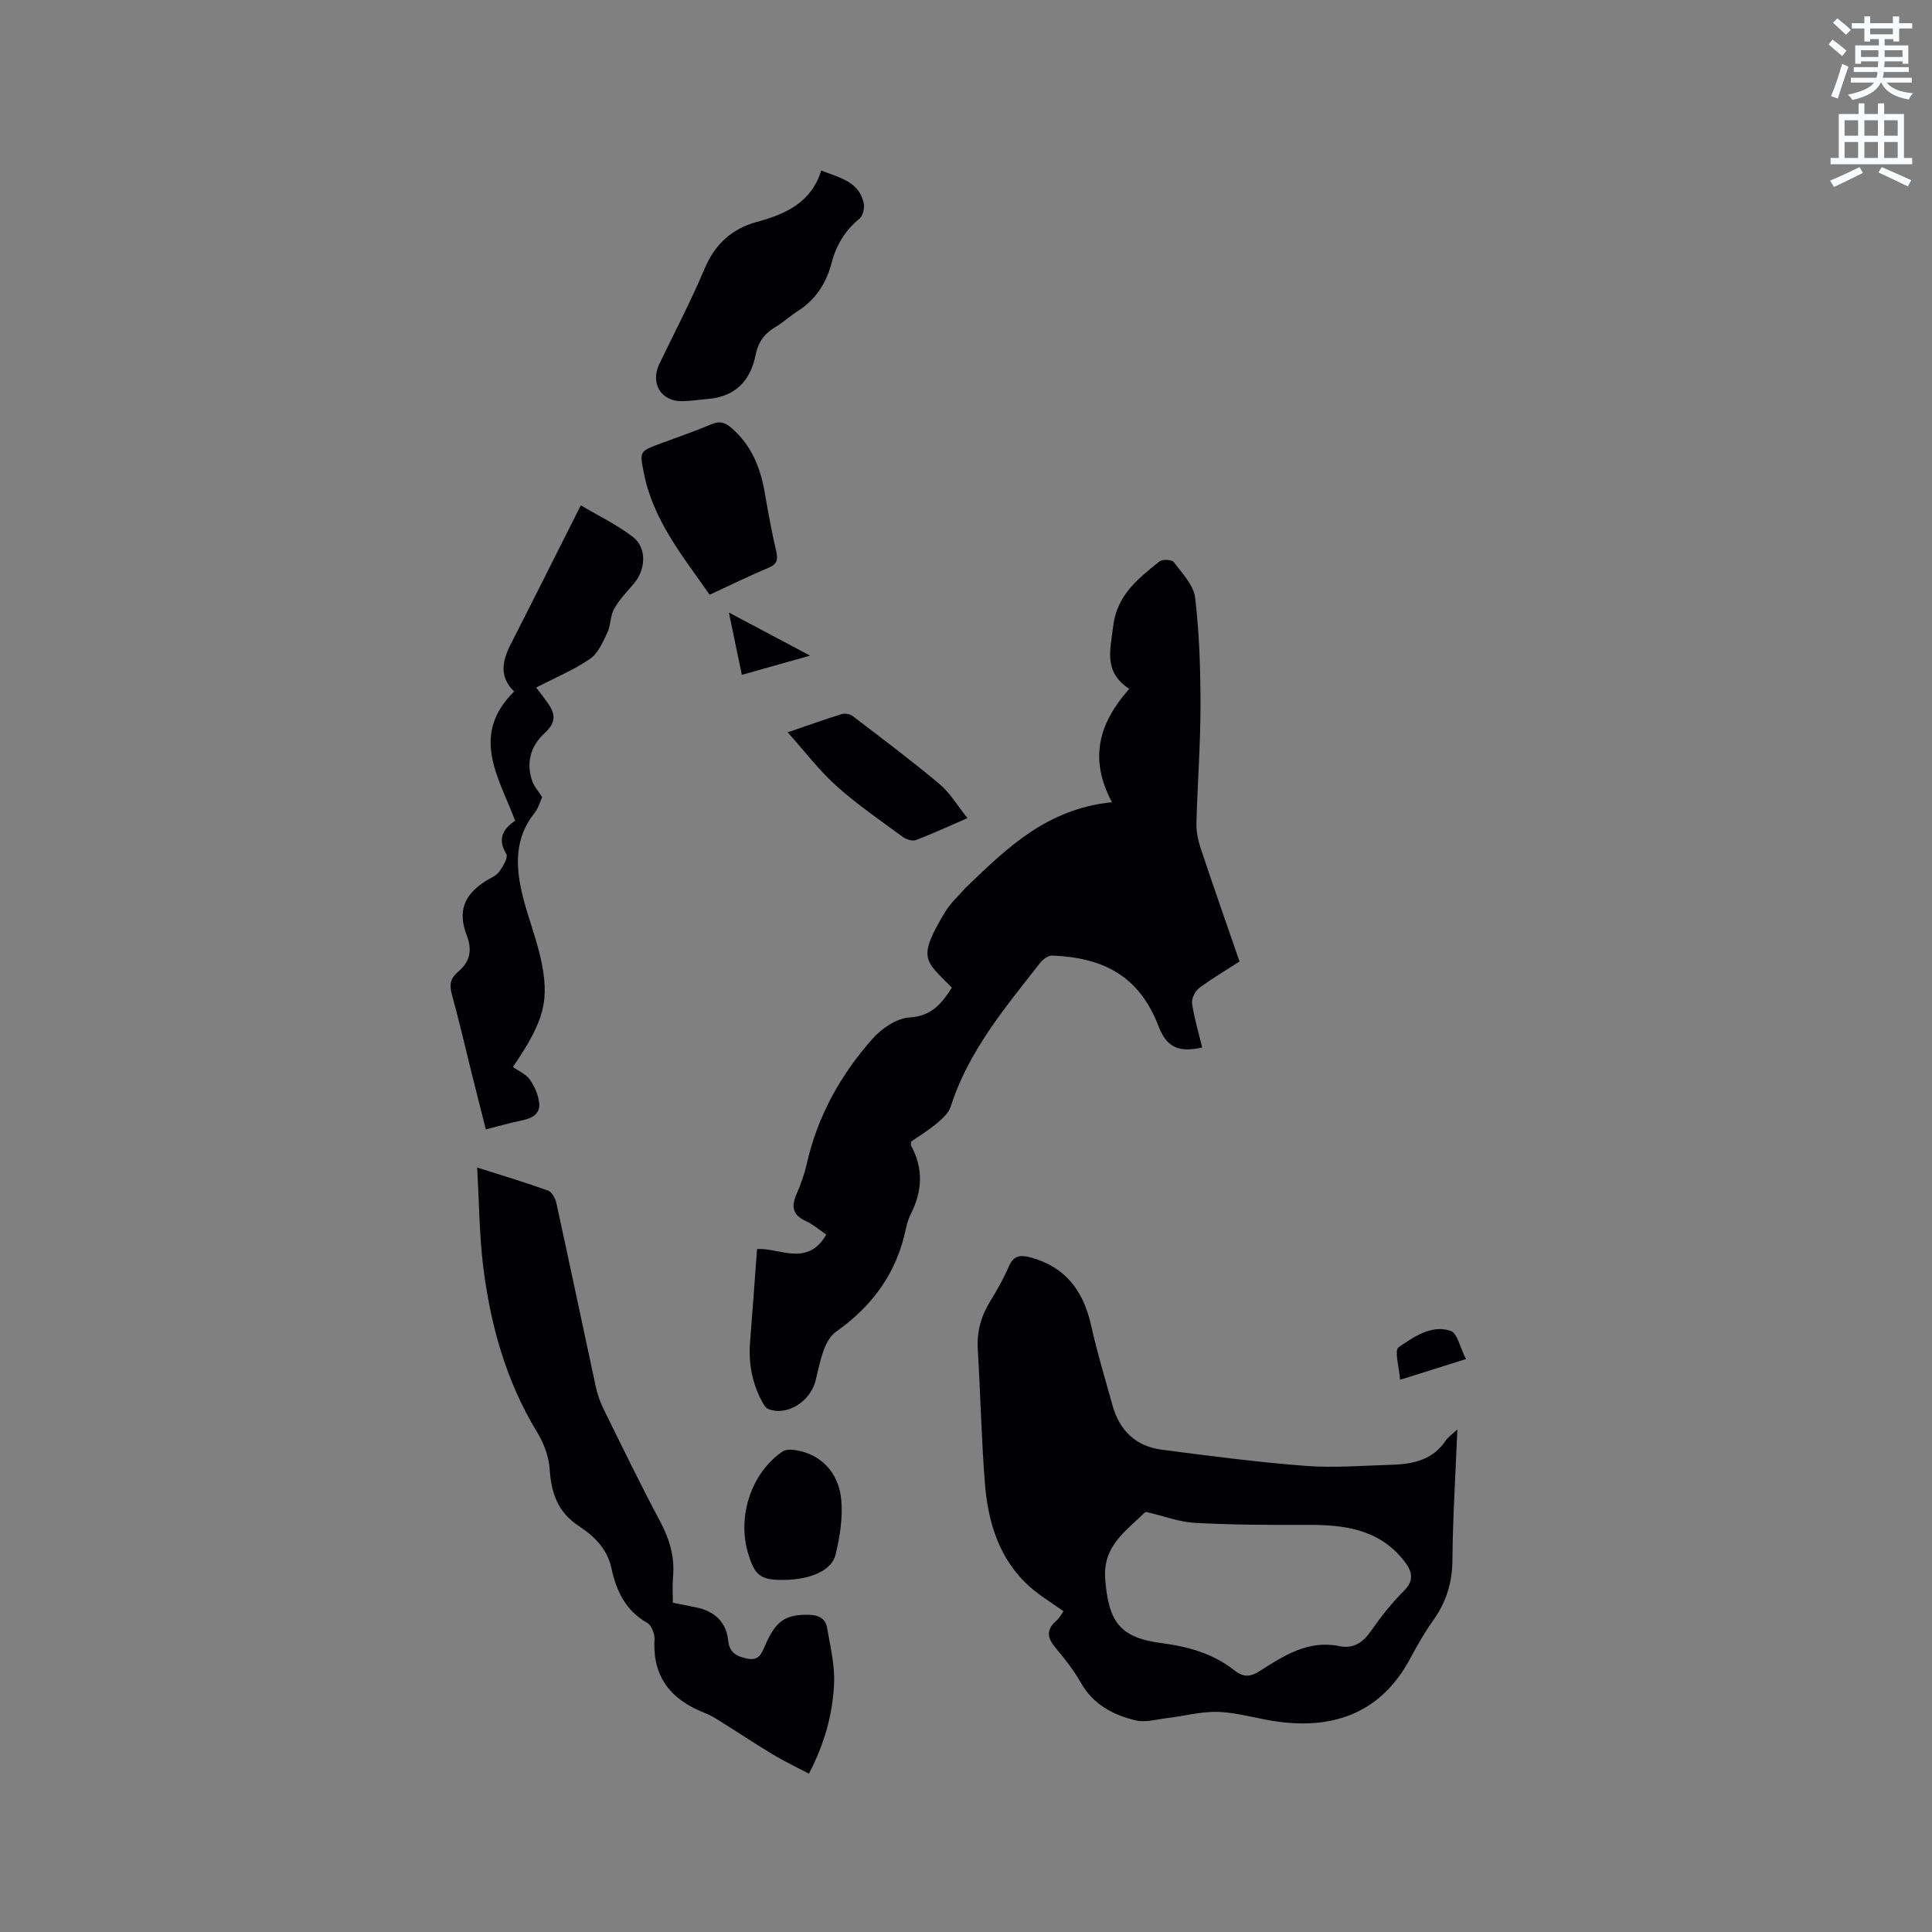
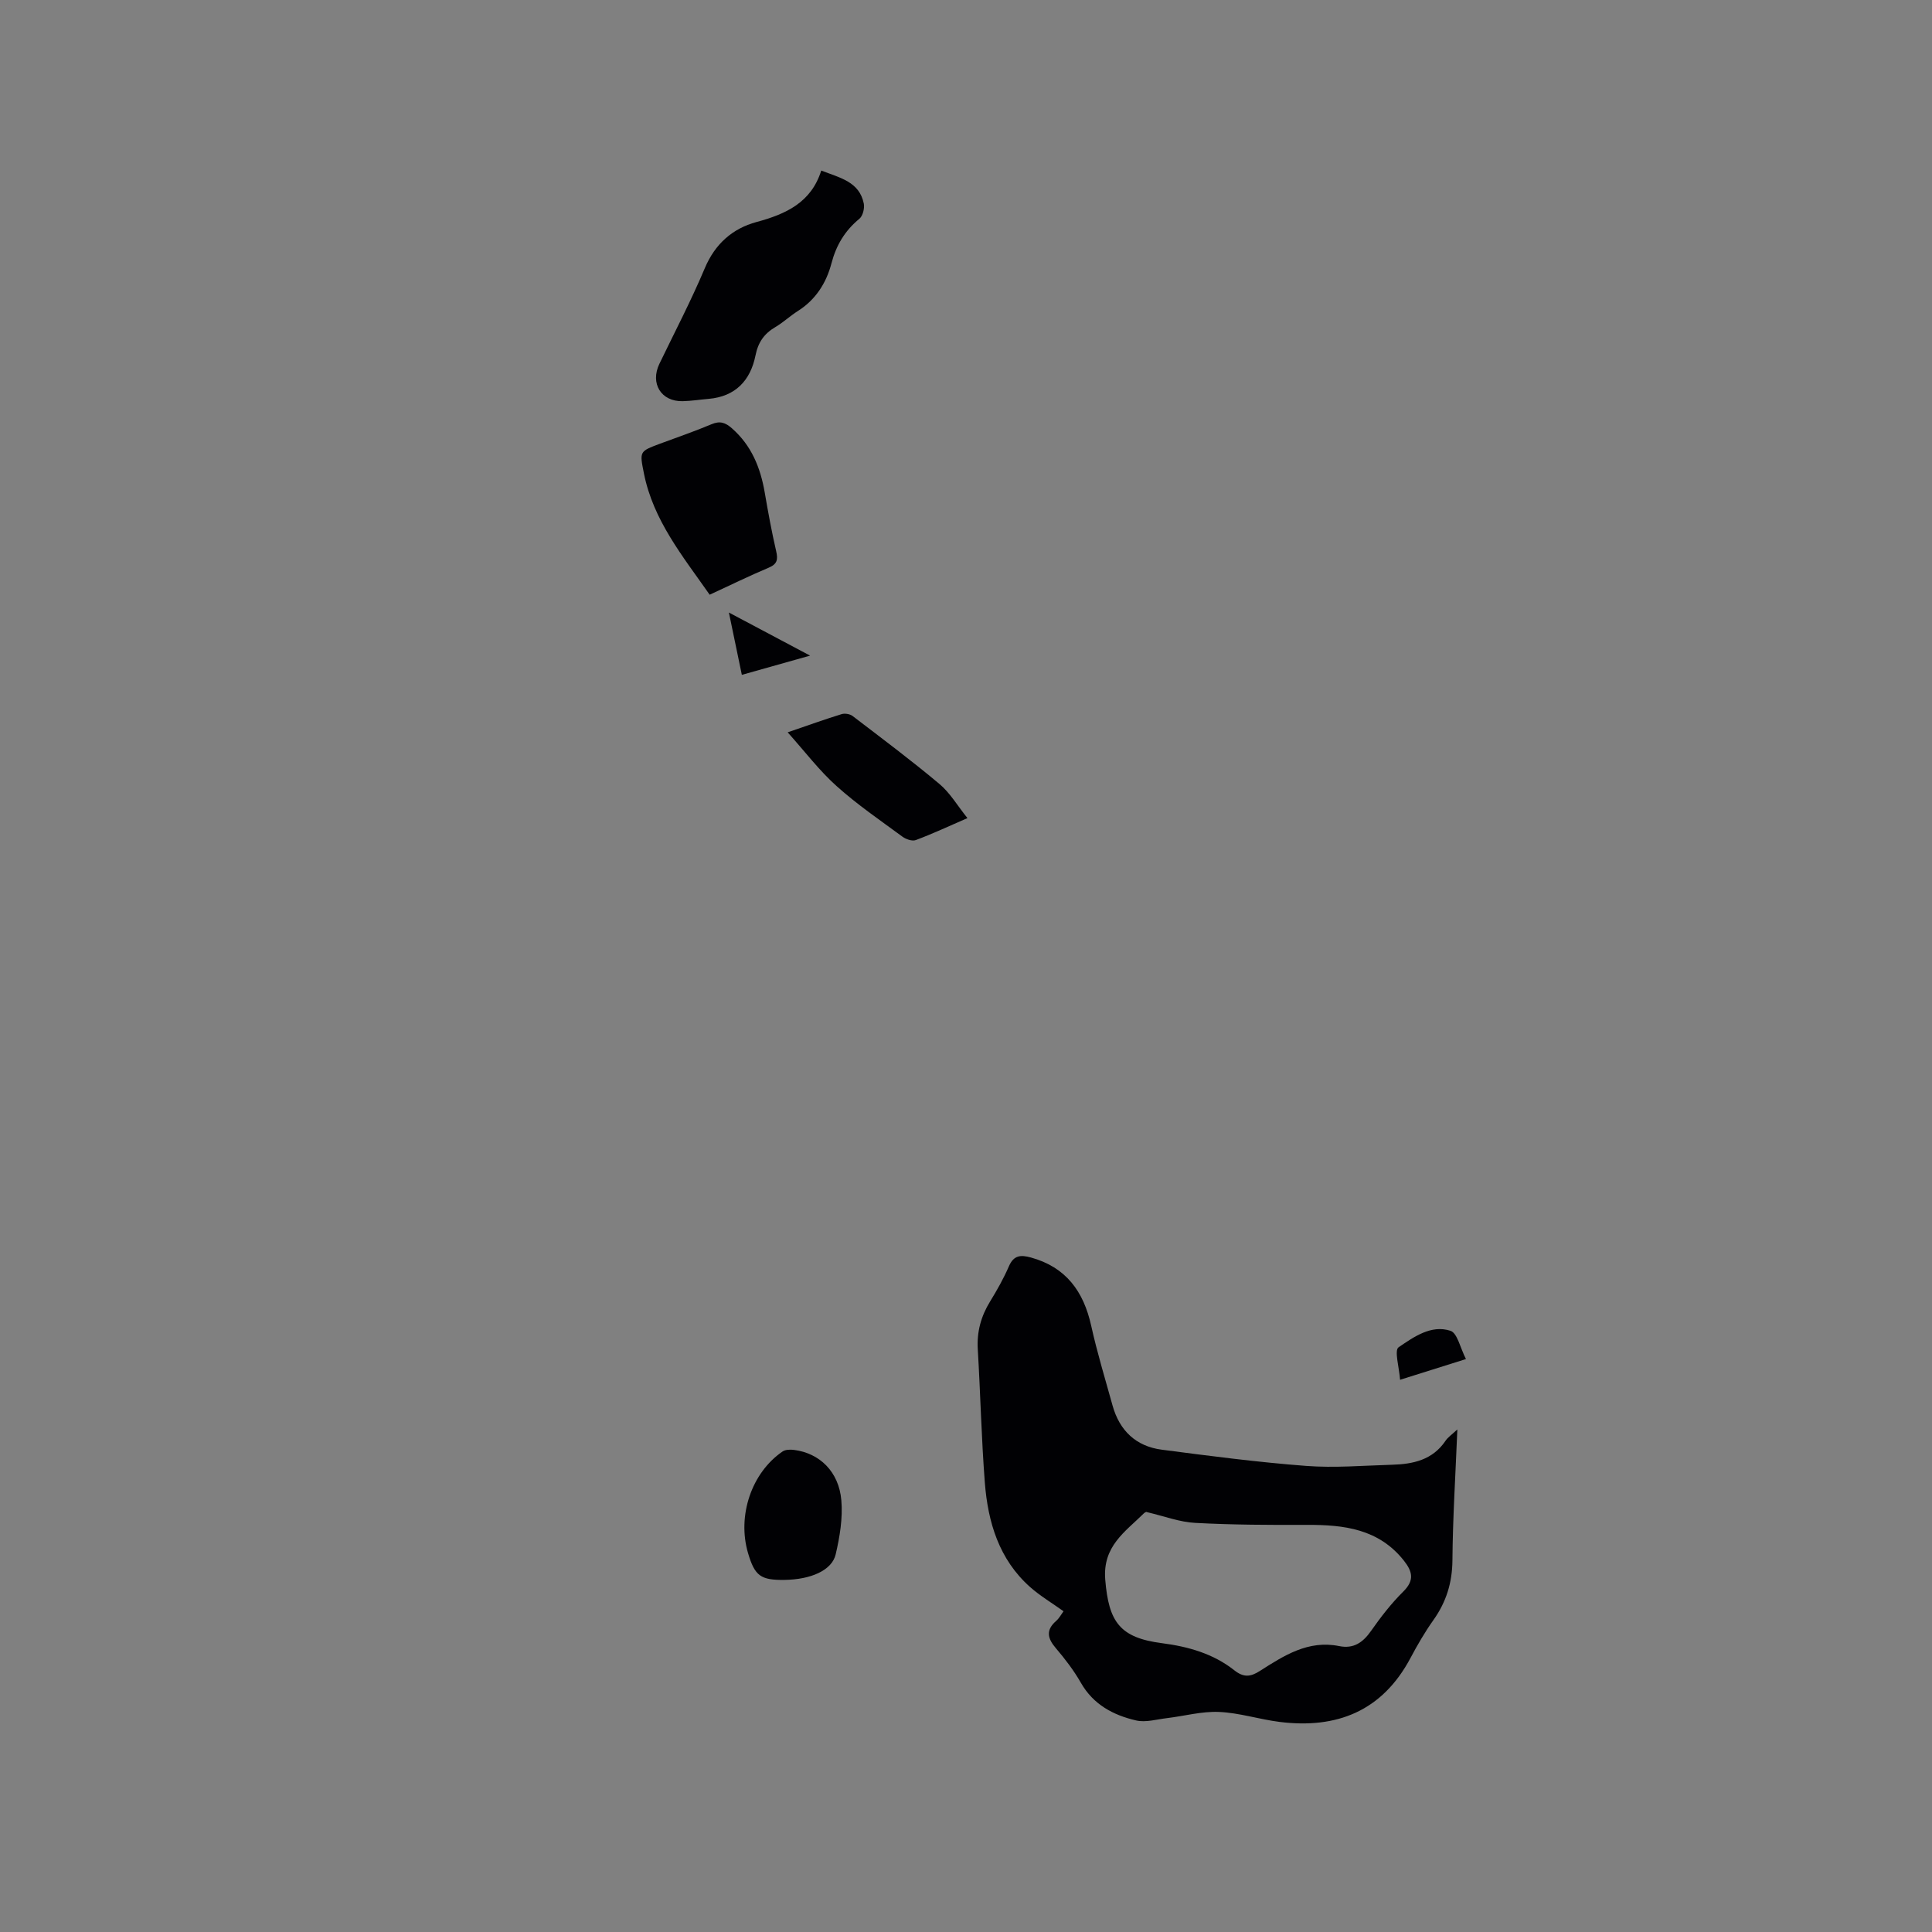
<svg xmlns="http://www.w3.org/2000/svg" enable-background="new 0 0 400 400" viewBox="0 0 400 400">
  <rect x="0" y="0" width="400" height="400" fill="#808080" stroke="none" />
-   <path d="m378.6 9.2.8-1c.9.7 1.9 1.4 2.9 2.3l-.9 1.1c-1.1-.9-2-1.7-2.8-2.4zm.5 10.7c.9-2.1 1.6-4.3 2.3-6.7.4.2.8.4 1.3.6-.7 2.1-1.5 4.3-2.2 6.6zm.4-15.2.9-.9c1 .8 2 1.6 2.8 2.4l-1 1c-1-.9-1.9-1.8-2.7-2.5zm12.5-1.3h1.2v1.4h2.7v1.1h-2.7v2.7h-1.2v-.5h-1.8v1.3h4.9v3.8h-1.2v-.5h-3.7c0 .4-.1.9-.1 1.2h5.1v1h-5.2c0 .5-.1.9-.2 1.2h6v1h-5.2c1.1 1.3 2.9 2 5.5 2.2-.4.4-.7.8-.9 1.3-2.9-.5-4.8-1.6-5.7-3.5h-.1c-.8 1.7-2.7 2.9-5.9 3.6-.2-.4-.6-.8-.9-1.1 2.8-.6 4.6-1.4 5.4-2.5h-4.8v-1h5.3c.1-.3.2-.7.2-1.2h-4.9v-1h5c0-.4 0-.8.1-1.2h-3.6v.5h-1.2v-3.8h4.9v-1.3h-1.8v.5h-1.2v-2.7h-2.6v-1.1h2.6v-1.4h1.2v1.4h4.7v-1.4zm-6.7 8.4h3.6c0-.4 0-.9 0-1.4h-3.6zm1.9-4.7h4.7v-1.2h-4.7zm6.7 3.3h-3.7v1.4h3.7z" fill="#fafbfc" />
-   <path d="m384.7 21.4h1.3v2.2h2.8v-2.2h1.3v2.2h4.1v9.1h1.7v1.3h-16.9v-1.3h1.7v-9.1h4.1v-2.2zm.3 13.2.7 1.2c-1.8.9-3.8 1.9-6 2.9-.2-.4-.5-.8-.8-1.3 2.4-1 4.4-2 6.1-2.8zm-3.1-6.5h2.8v-3.2h-2.8zm0 4.6h2.8v-3.3h-2.8zm4.1-4.6h2.8v-3.2h-2.8zm0 4.6h2.8v-3.3h-2.8zm3.6 1.9c2.1.9 4.1 1.8 6.1 2.7l-.7 1.3c-2.2-1.1-4.2-2-6.1-2.9zm3.3-9.7h-2.8v3.2h2.8zm-2.8 7.8h2.8v-3.3h-2.8z" fill="#fafbfc" />
  <g fill="#010104">
-     <path d="m230.22 166.09c-4.93-9.23-2.52-16.58 3.58-23.47-5.37-3.51-3.92-8.07-3.33-12.95.78-6.51 5.17-9.87 9.58-13.43.61-.49 2.56-.4 2.95.12 1.73 2.31 4.13 4.77 4.44 7.39.88 7.42 1.12 14.95 1.11 22.44 0 8.05-.63 16.1-.84 24.15-.05 1.75.32 3.59.87 5.26 2.6 7.81 5.33 15.58 8.05 23.47-2.95 1.91-5.79 3.56-8.39 5.53-.84.64-1.58 2.19-1.43 3.19.46 3.07 1.36 6.07 2.09 9.09-5.05 1.12-7.4-.16-9.05-4.44-3.95-10.24-11.19-14.16-21.97-14.6-.83-.03-1.94.75-2.51 1.48-7.22 9.26-14.86 18.25-18.52 29.76-.43 1.36-1.77 2.55-2.93 3.53-1.69 1.42-3.6 2.57-5.29 3.75 0 .46-.07.71.01.86 2.61 4.74 2.3 9.45-.09 14.17-.47.93-.78 1.98-1 3.01-1.9 9.11-6.8 15.89-14.48 21.34-2.55 1.81-3.34 6.55-4.22 10.13-1.02 4.14-5.73 7.38-9.73 5.88-.57-.21-1.03-.97-1.35-1.58-2.06-3.83-2.82-7.94-2.48-12.27.5-6.3.95-12.6 1.45-19.29 4.38-.38 10.44 3.84 14.33-3-1.33-.9-2.7-2.1-4.29-2.83-2.74-1.27-2.96-3.04-1.86-5.57.89-2.03 1.64-4.15 2.13-6.31 2.22-9.84 6.99-18.38 13.59-25.83 1.89-2.13 4.98-4.25 7.64-4.41 4.65-.28 6.72-2.94 8.8-6.18-5.59-5.68-7.21-5.94-1.47-15.57 1.11-1.87 2.82-3.39 4.26-5.06.07-.08.15-.15.23-.22 8.36-8.04 16.64-16.18 30.12-17.54z" />
    <path d="m301.73 295.95c-.39 9.57-.95 18.33-1.02 27.09-.04 4.66-1.28 8.63-3.94 12.38-1.77 2.49-3.32 5.17-4.76 7.88-5.86 10.98-15.25 14.69-27.11 13.2-4.19-.53-8.31-1.88-12.5-2.06-3.57-.16-7.19.85-10.79 1.28-2.13.25-4.4.94-6.39.48-4.71-1.09-8.85-3.27-11.43-7.79-1.46-2.56-3.29-4.95-5.21-7.2-1.74-2.04-2.07-3.74.09-5.62.62-.54 1.03-1.33 1.52-2-2.37-1.7-4.83-3.16-6.93-5.02-6.43-5.72-8.72-13.41-9.36-21.6-.71-9.18-.91-18.4-1.46-27.59-.22-3.64.66-6.85 2.55-9.93 1.44-2.34 2.8-4.76 3.89-7.27 1-2.31 2.43-2.41 4.55-1.83 7.28 2 10.91 7.02 12.49 14.13 1.23 5.56 2.9 11.02 4.42 16.51 1.44 5.19 4.84 8.45 10.17 9.15 9.95 1.3 19.91 2.6 29.9 3.36 5.89.45 11.85-.07 17.78-.24 4.35-.12 8.41-.98 11.09-4.96.45-.69 1.19-1.18 2.45-2.35zm-64.35 17.1c.19-.08-.27-.02-.53.25-3.9 3.85-8.59 6.82-8.02 13.76.72 8.76 3.02 12.01 11.72 13.14 5.43.7 10.63 2.16 14.98 5.6 1.93 1.53 3.35 1.41 5.3.16 4.99-3.18 10.02-6.46 16.45-5.15 2.98.6 4.91-.76 6.59-3.16 2-2.86 4.17-5.66 6.64-8.11 2.36-2.33 1.96-4.14.14-6.44-5.2-6.56-12.38-7.42-20.03-7.39-7.71.03-15.43 0-23.12-.41-3.21-.15-6.38-1.37-10.12-2.25z" />
-     <path d="m98.79 241.72c5.52 1.76 10.16 3.14 14.71 4.79.79.29 1.49 1.64 1.7 2.62 2.76 12.62 5.4 25.26 8.13 37.88.35 1.63.92 3.26 1.66 4.76 3.83 7.79 7.62 15.6 11.7 23.26 1.95 3.67 3.04 7.36 2.65 11.5-.15 1.67-.03 3.37-.03 5.3 1.66.33 3.18.65 4.71.94 3.87.75 6.33 3.02 6.74 6.85.27 2.58 1.72 3.3 3.89 3.77 2.45.53 3-.99 3.77-2.75 2.23-5.16 4.28-6.42 9.09-6.31 1.99.04 3.39.76 3.72 2.66.66 3.81 1.62 7.69 1.46 11.5-.27 6.25-1.88 12.31-5.21 18.73-2.51-1.32-4.99-2.49-7.32-3.89-3.89-2.34-7.67-4.85-11.52-7.26-.89-.56-1.84-1.07-2.82-1.46-6.87-2.71-10.74-7.37-10.31-15.13.07-1.16-.62-2.98-1.52-3.49-4.47-2.53-6.4-6.63-7.39-11.27-.87-4.1-3.62-6.7-6.79-8.79-4.35-2.86-5.68-6.83-6.01-11.75-.17-2.59-1.19-5.36-2.56-7.6-6.55-10.72-9.76-22.49-11.25-34.77-.75-6.39-.79-12.86-1.2-20.09z" />
-     <path d="m106.19 220.91c1.2.85 2.72 1.47 3.51 2.61.99 1.42 1.79 3.23 1.94 4.93.2 2.27-1.61 3.12-3.67 3.54-2.37.48-4.7 1.16-7.38 1.84-1.01-3.98-2-7.84-2.96-11.72-1.36-5.44-2.6-10.92-4.1-16.32-.56-2.01-.22-3.31 1.37-4.65 2.32-1.96 2.94-4.32 1.76-7.39-1.94-5.04-.63-8.42 3.8-11.29.98-.63 2.21-1.08 2.87-1.95.8-1.07 1.92-3 1.49-3.71-2.01-3.31-.44-5.3 1.83-6.9-3.42-9.03-9.36-17.69-.2-26.74-3.12-2.99-2.49-6.28-.73-9.74 4.76-9.33 9.44-18.7 14.53-28.8 3.73 2.22 7.53 4.03 10.79 6.55 2.92 2.26 2.68 6.74.2 9.66-1.44 1.69-3.03 3.33-4.1 5.24-.81 1.44-.67 3.4-1.39 4.91-.94 1.96-1.93 4.3-3.6 5.44-3.38 2.3-7.23 3.9-11.14 5.92.87 1.16 1.61 2.12 2.32 3.1 1.63 2.24 1.91 4.09-.53 6.3-2.9 2.64-3.99 6.21-2.55 10.13.36.97 1.12 1.8 1.99 3.15-.32.69-.7 2.21-1.59 3.32-3.99 4.98-3.93 10.62-2.63 16.33 1.03 4.53 2.81 8.89 3.85 13.42 2.04 8.96.88 13.2-5.68 22.82z" />
+     <path d="m106.19 220.91z" />
    <path d="m170.03 35.31c3.88 1.51 7.9 2.31 8.81 6.84.19.97-.2 2.55-.91 3.14-2.99 2.46-4.79 5.45-5.78 9.21-1.06 4.06-3.26 7.55-6.96 9.89-1.61 1.02-3.02 2.36-4.65 3.32-2.33 1.37-3.58 3.15-4.13 5.91-1.04 5.14-4.14 8.48-9.69 8.96-1.79.15-3.58.44-5.37.48-4.48.11-6.79-3.68-4.82-7.76 3.17-6.57 6.56-13.05 9.39-19.77 2.12-5.04 5.75-8.22 10.69-9.56 6.14-1.65 11.35-4.06 13.42-10.66z" />
    <path d="m146.93 123.13c-5.59-7.99-11.67-15.39-13.61-25.1-.91-4.58-.97-4.56 3.31-6.16 3.57-1.33 7.18-2.56 10.69-4.04 1.75-.74 2.87-.34 4.22.85 4.05 3.56 5.9 8.14 6.79 13.29.7 4.07 1.44 8.14 2.37 12.15.4 1.74.22 2.67-1.56 3.42-3.99 1.68-7.89 3.59-12.21 5.59z" />
    <path d="m163.08 151.62c4.41-1.51 7.77-2.72 11.18-3.77.66-.2 1.71-.03 2.26.39 6.05 4.62 12.16 9.19 18 14.09 2.19 1.84 3.71 4.48 5.78 7.05-3.91 1.7-7.25 3.26-10.7 4.55-.75.28-2.05-.18-2.78-.72-4.6-3.39-9.35-6.63-13.59-10.44-3.57-3.18-6.5-7.07-10.15-11.15z" />
    <path d="m162.46 327.1c-4.98.07-6.19-.81-7.59-5.56-2.27-7.72.72-16.64 7.16-21.03.59-.4 1.6-.42 2.37-.32 5.28.67 9.28 4.49 9.79 10.43.32 3.68-.32 7.55-1.17 11.19-.77 3.32-5.15 5.21-10.56 5.29z" />
    <path d="m150.91 126.82c5.88 3.12 11.07 5.87 16.81 8.92-5.02 1.41-9.45 2.66-14.13 3.98-.86-4.18-1.69-8.16-2.68-12.9z" />
    <path d="m289.87 285.67c-.18-2.56-1.23-6.1-.31-6.73 3.12-2.12 6.74-4.73 10.75-3.41 1.42.47 2 3.51 3.2 5.85-4.7 1.47-8.85 2.78-13.64 4.29z" />
  </g>
</svg>